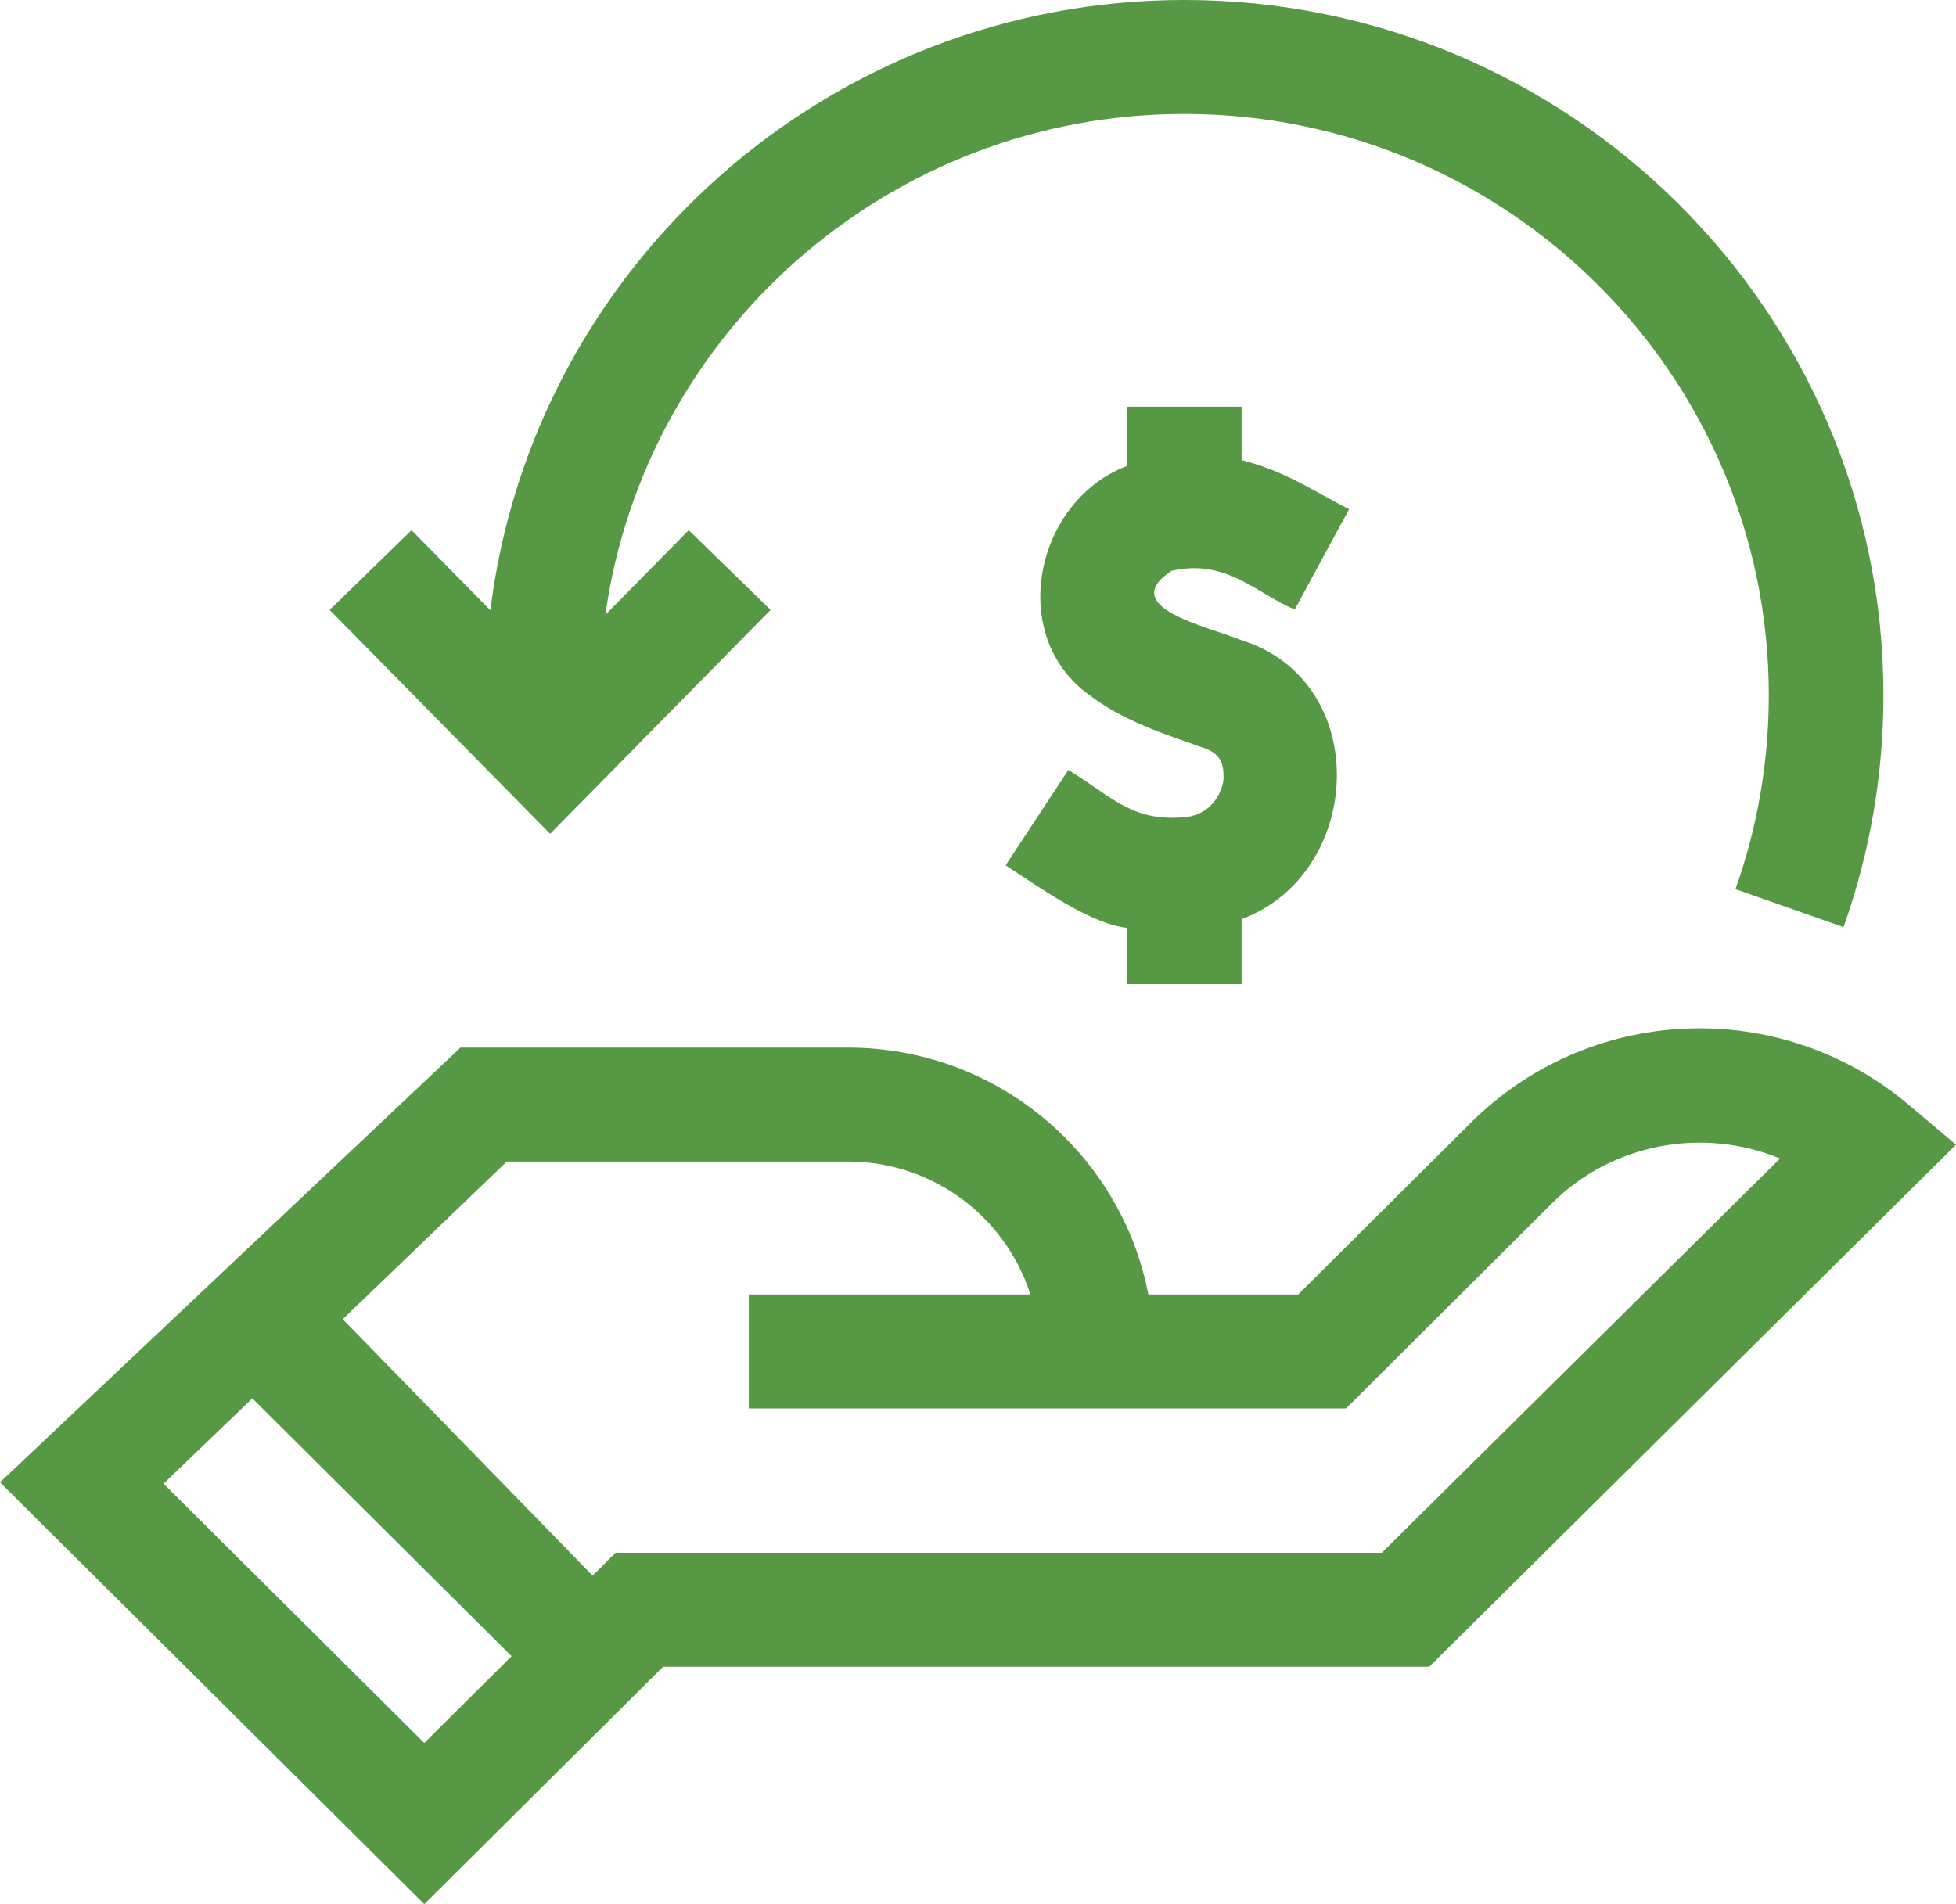
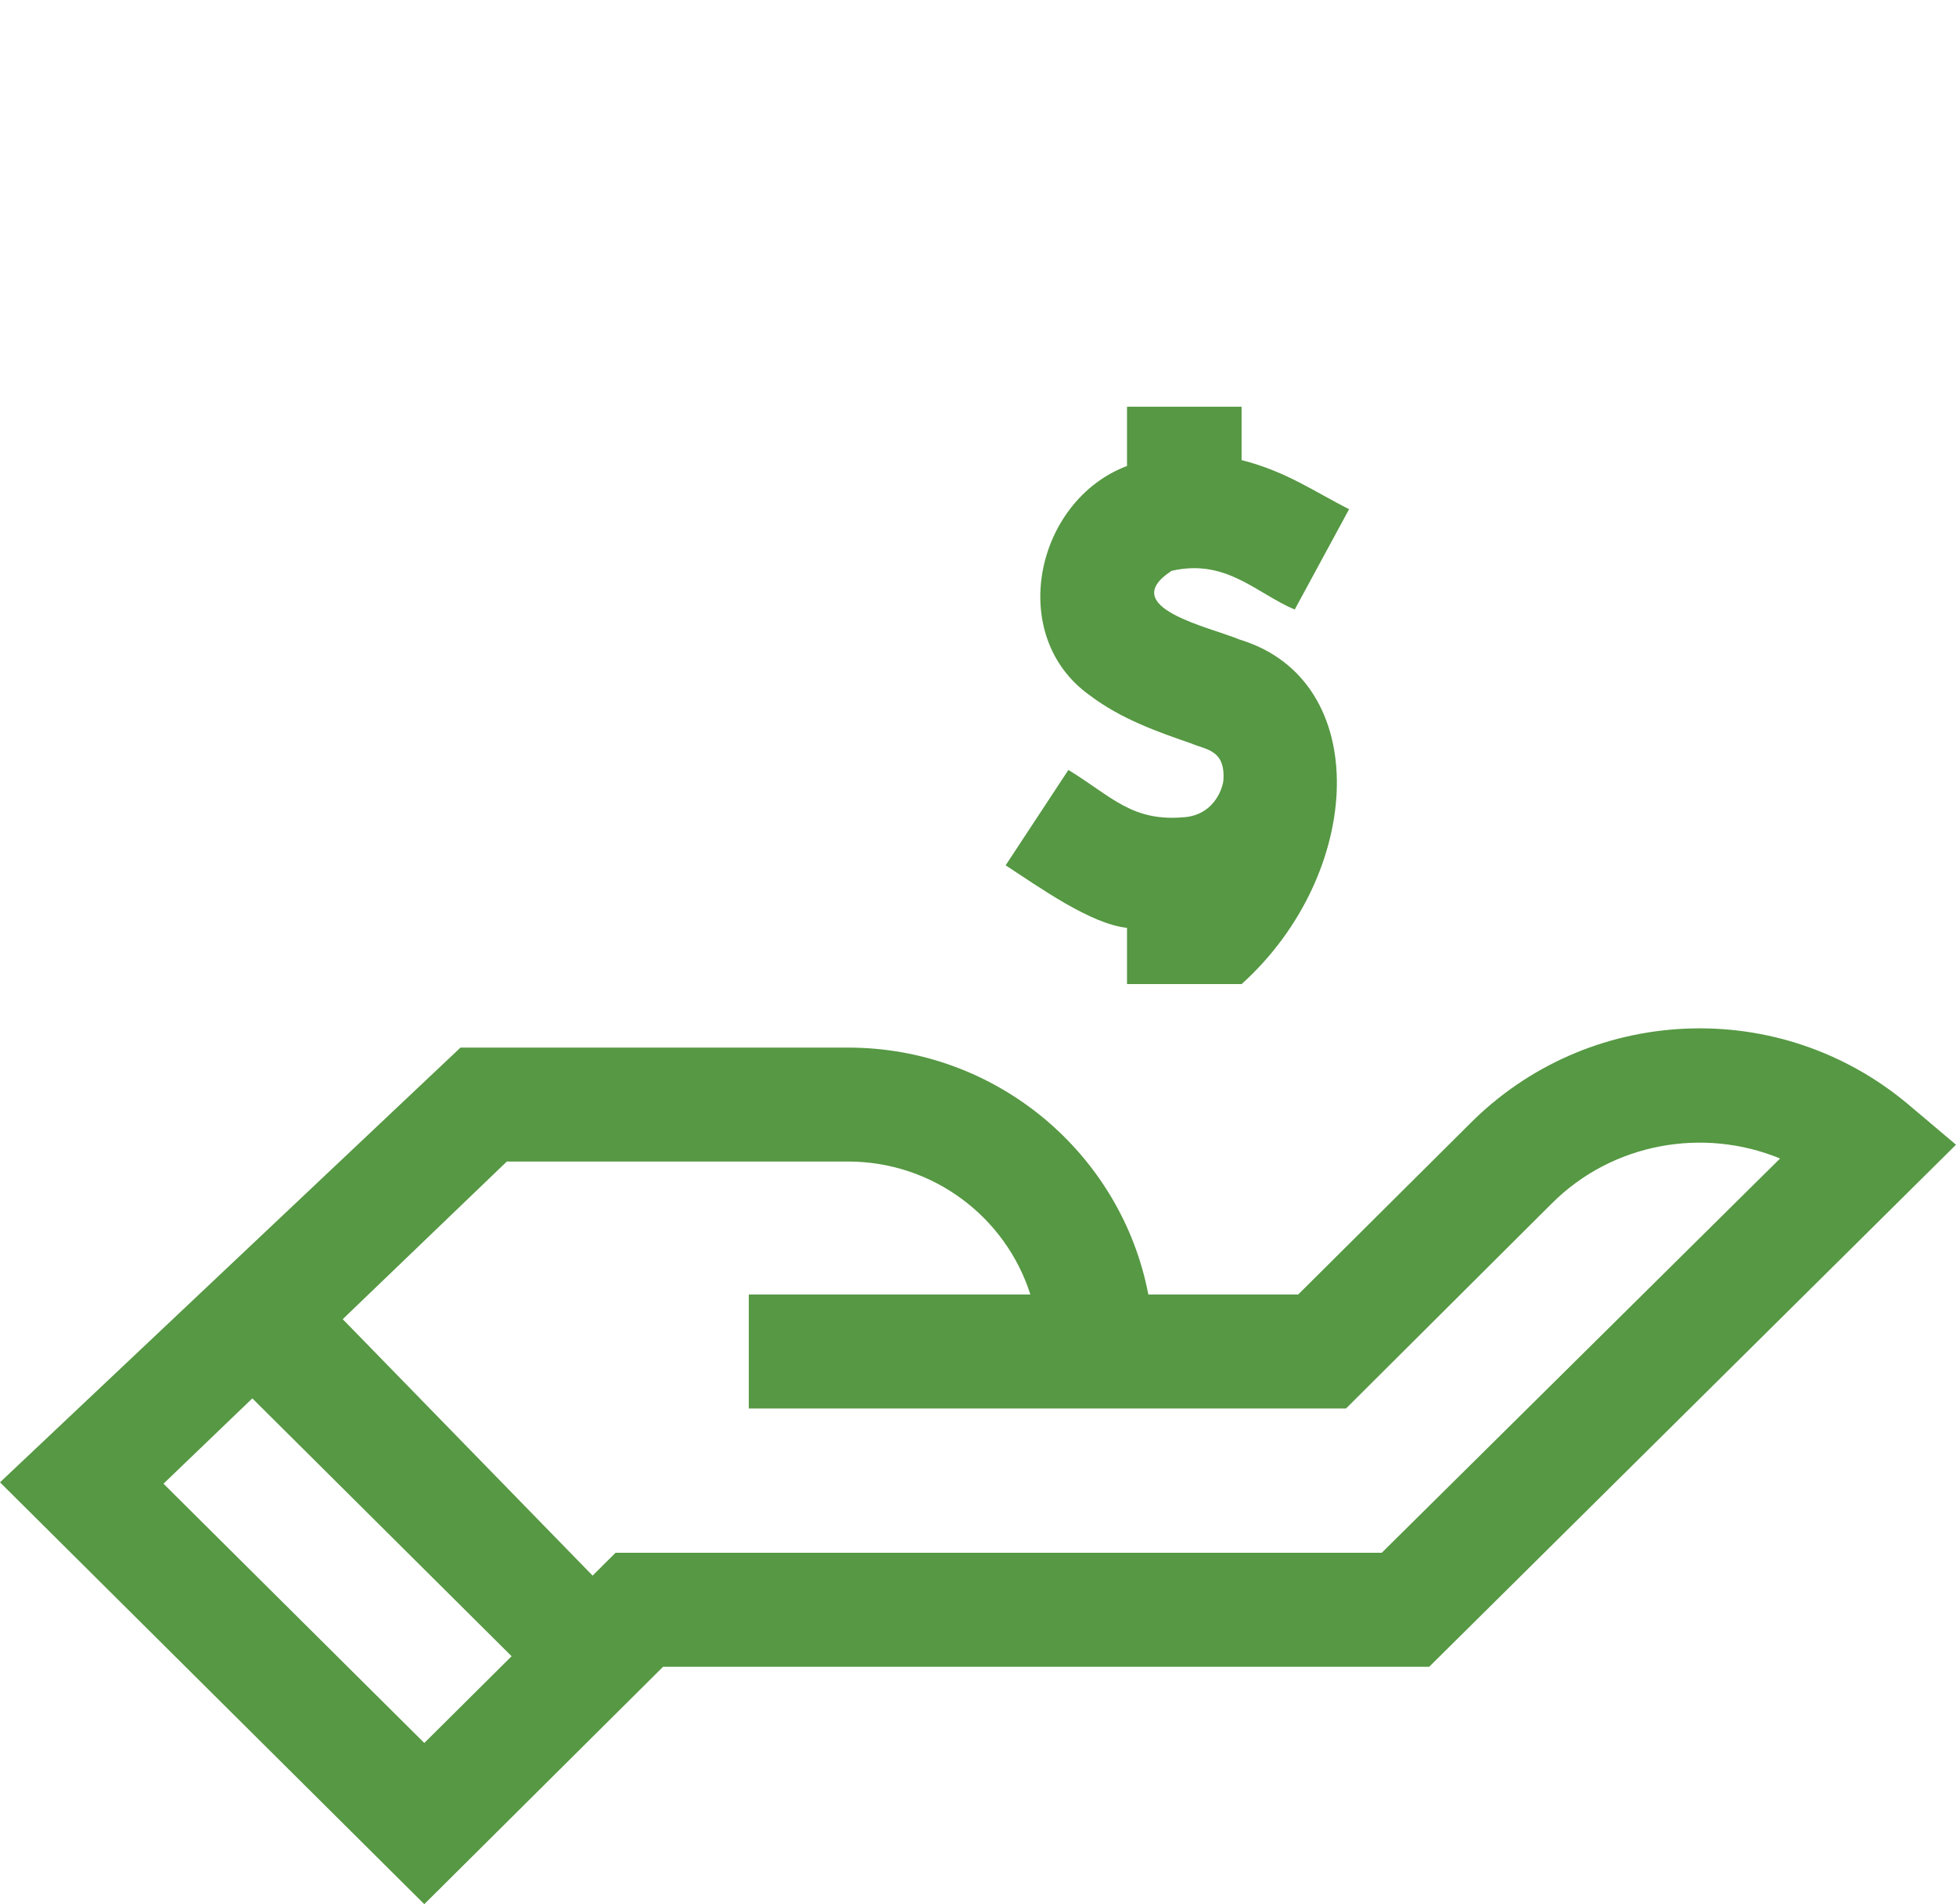
<svg xmlns="http://www.w3.org/2000/svg" fill="none" viewBox="0 0 38 37" height="37" width="38">
  <path fill="#569843" d="M37.08 21.466C35.87 20.445 34.332 19.919 32.747 19.988C31.162 20.056 29.675 20.711 28.559 21.832L25.221 25.153H22.309C21.787 22.425 19.37 20.356 16.477 20.356H8.946L0 28.803L8.243 37L12.882 32.387H27.766L38 22.243L37.08 21.466ZM3.176 28.83L4.902 27.172L9.939 32.182L8.243 33.868L3.176 28.83ZM26.844 30.172H11.959L11.513 30.616L6.658 25.633L9.846 22.57H16.477C18.135 22.57 19.543 23.657 20.017 25.153H14.547V27.368H26.15L30.142 23.39C31.322 22.204 33.098 21.898 34.582 22.511L26.844 30.172Z" />
-   <path fill="#569843" d="M14.971 11.851L13.38 10.302L11.761 11.947C12.528 6.456 17.279 2.214 23.008 2.214C29.269 2.214 34.363 7.28 34.363 13.507C34.363 14.801 34.145 16.069 33.716 17.277L35.815 18.015C36.329 16.57 36.59 15.053 36.59 13.507C36.59 6.059 30.497 0 23.008 0C16.08 0 10.348 5.186 9.527 11.859L7.995 10.302L6.404 11.851L10.688 16.202L14.971 11.851Z" />
-   <path fill="#569843" d="M22.761 11.092C23.82 10.848 24.404 11.527 25.153 11.844L26.209 9.895C25.517 9.543 24.988 9.162 24.121 8.94V7.903H21.895V9.054C20.107 9.733 19.549 12.359 21.174 13.513C21.787 13.977 22.51 14.227 23.148 14.448C23.421 14.57 23.817 14.56 23.766 15.18C23.726 15.419 23.532 15.81 23.062 15.874C21.996 15.988 21.615 15.484 20.756 14.961L19.537 16.814C20.195 17.243 21.189 17.955 21.895 18.029V19.122H24.121V17.86C26.502 16.977 26.687 13.217 24.084 12.428C23.5 12.183 21.675 11.802 22.761 11.092Z" />
+   <path fill="#569843" d="M22.761 11.092C23.82 10.848 24.404 11.527 25.153 11.844L26.209 9.895C25.517 9.543 24.988 9.162 24.121 8.94V7.903H21.895V9.054C20.107 9.733 19.549 12.359 21.174 13.513C21.787 13.977 22.51 14.227 23.148 14.448C23.421 14.57 23.817 14.56 23.766 15.18C23.726 15.419 23.532 15.81 23.062 15.874C21.996 15.988 21.615 15.484 20.756 14.961L19.537 16.814C20.195 17.243 21.189 17.955 21.895 18.029V19.122H24.121C26.502 16.977 26.687 13.217 24.084 12.428C23.5 12.183 21.675 11.802 22.761 11.092Z" />
</svg>